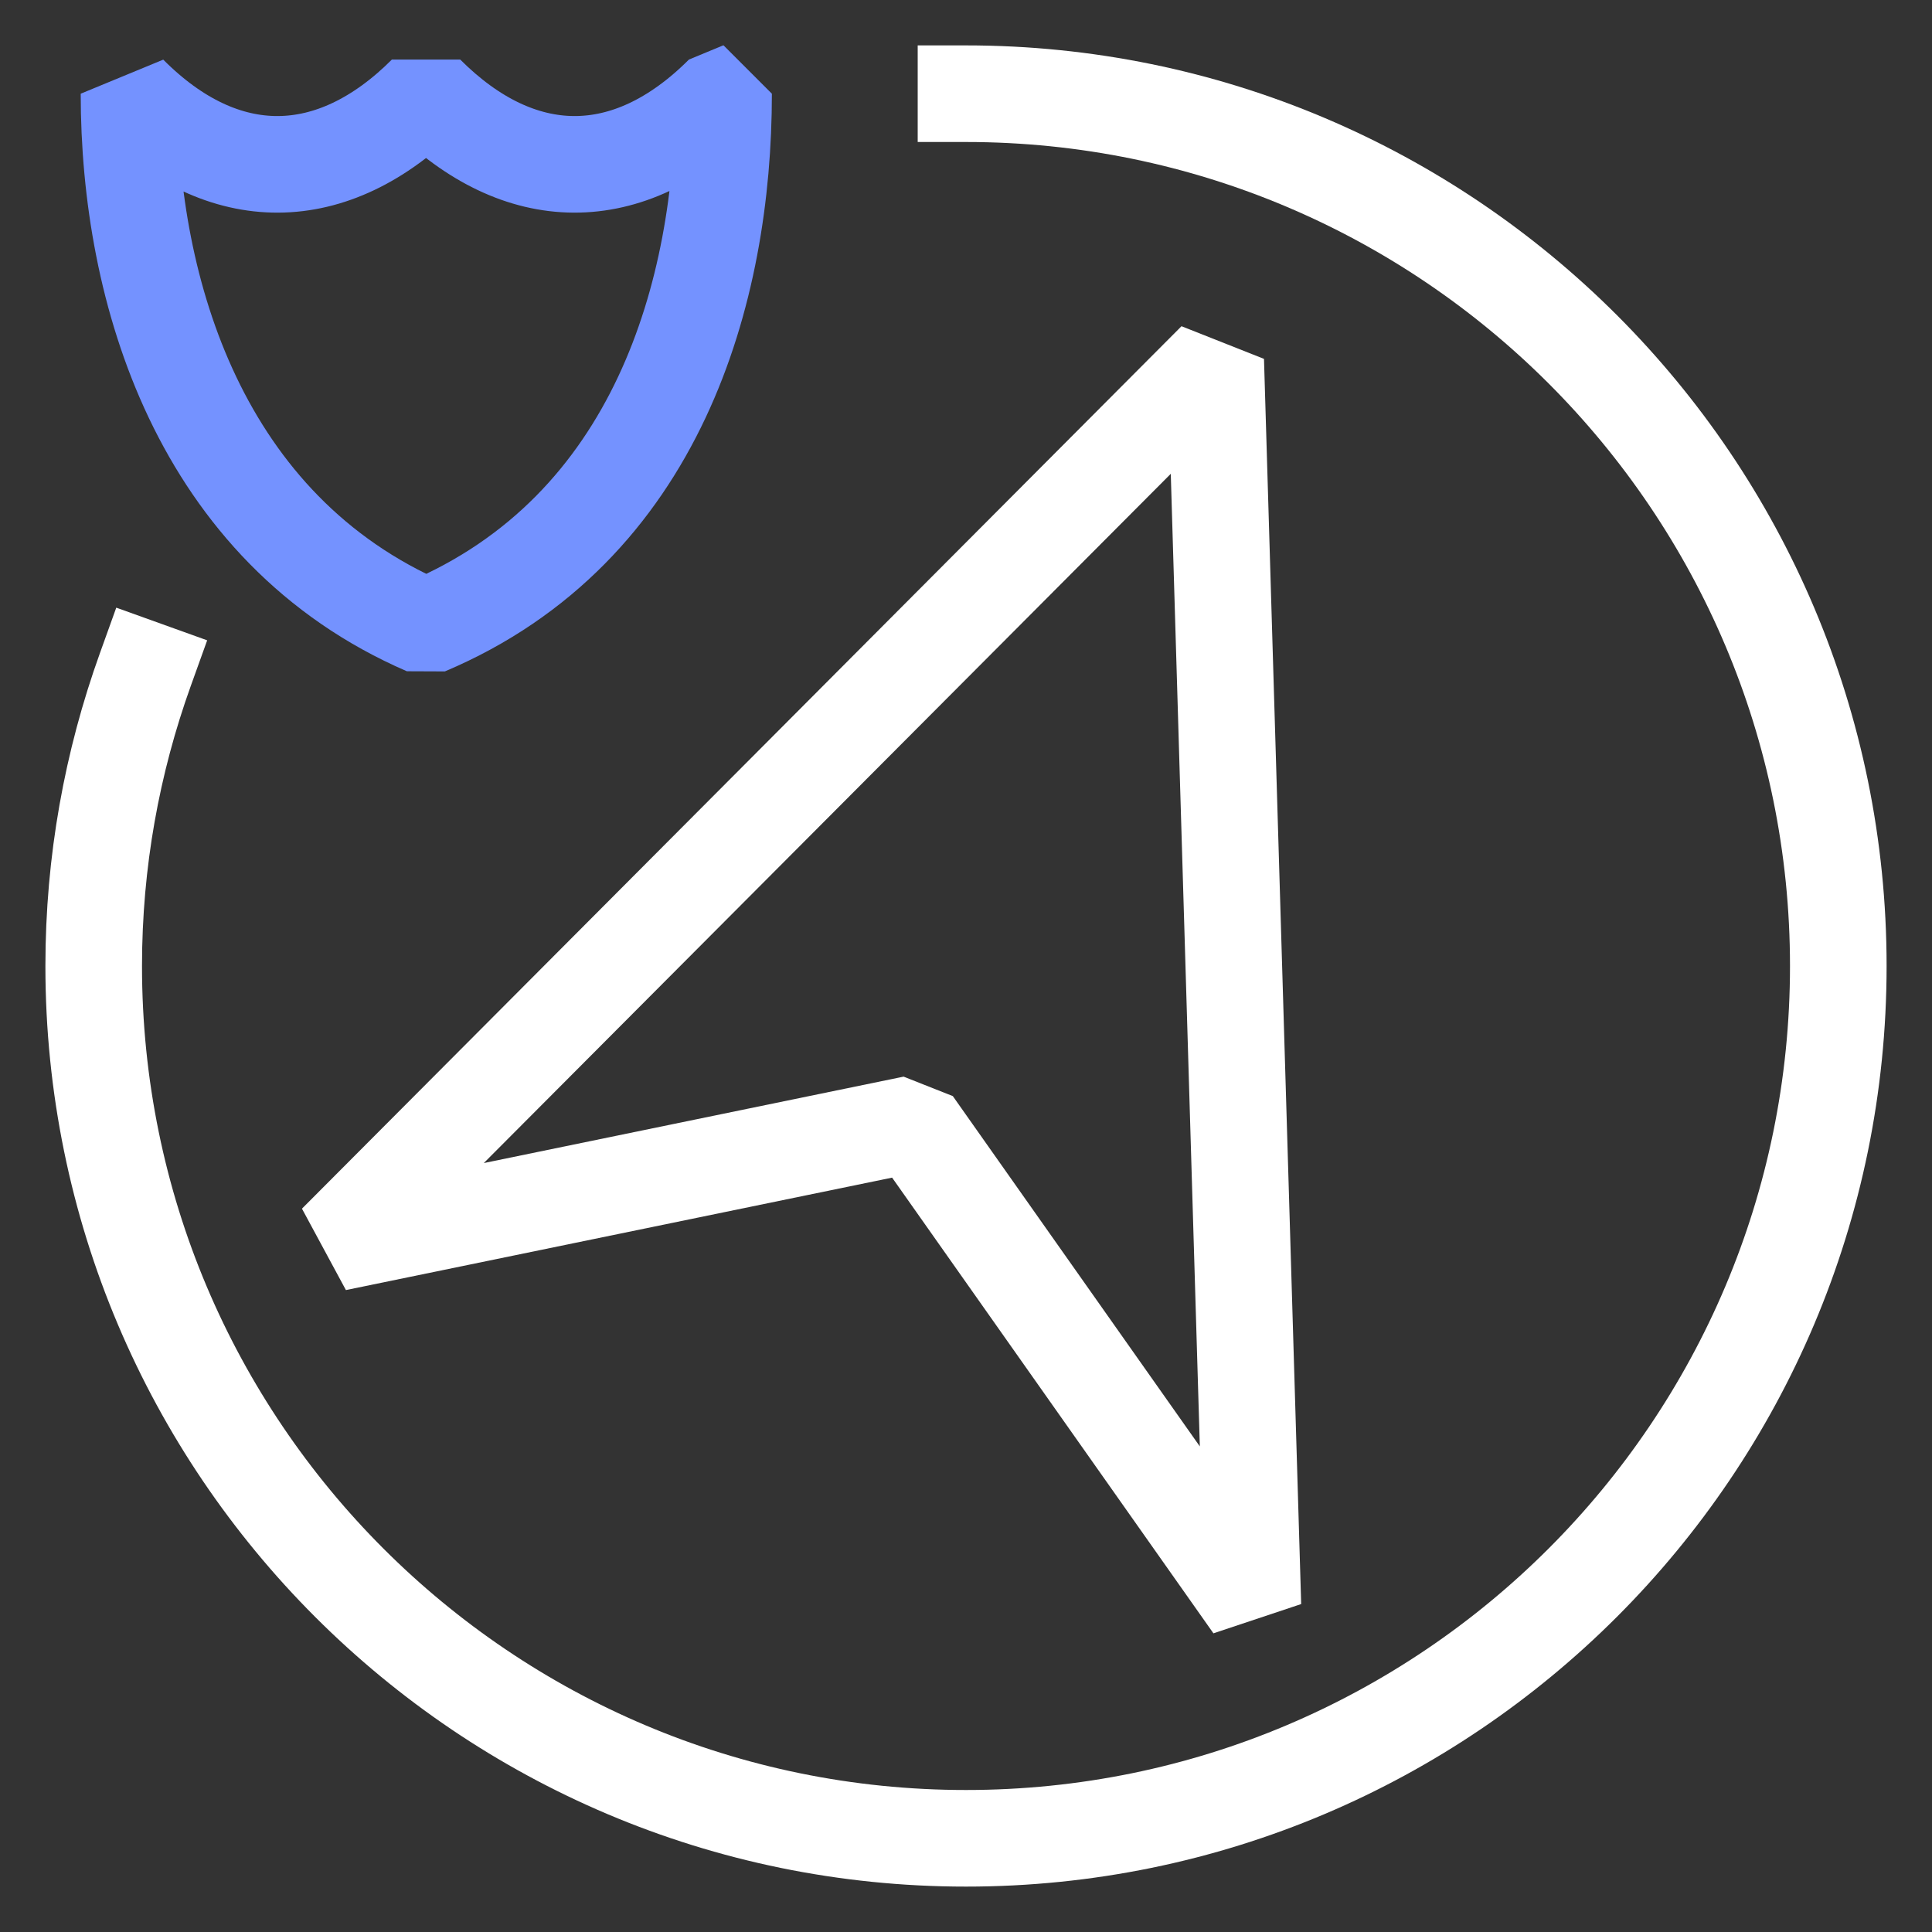
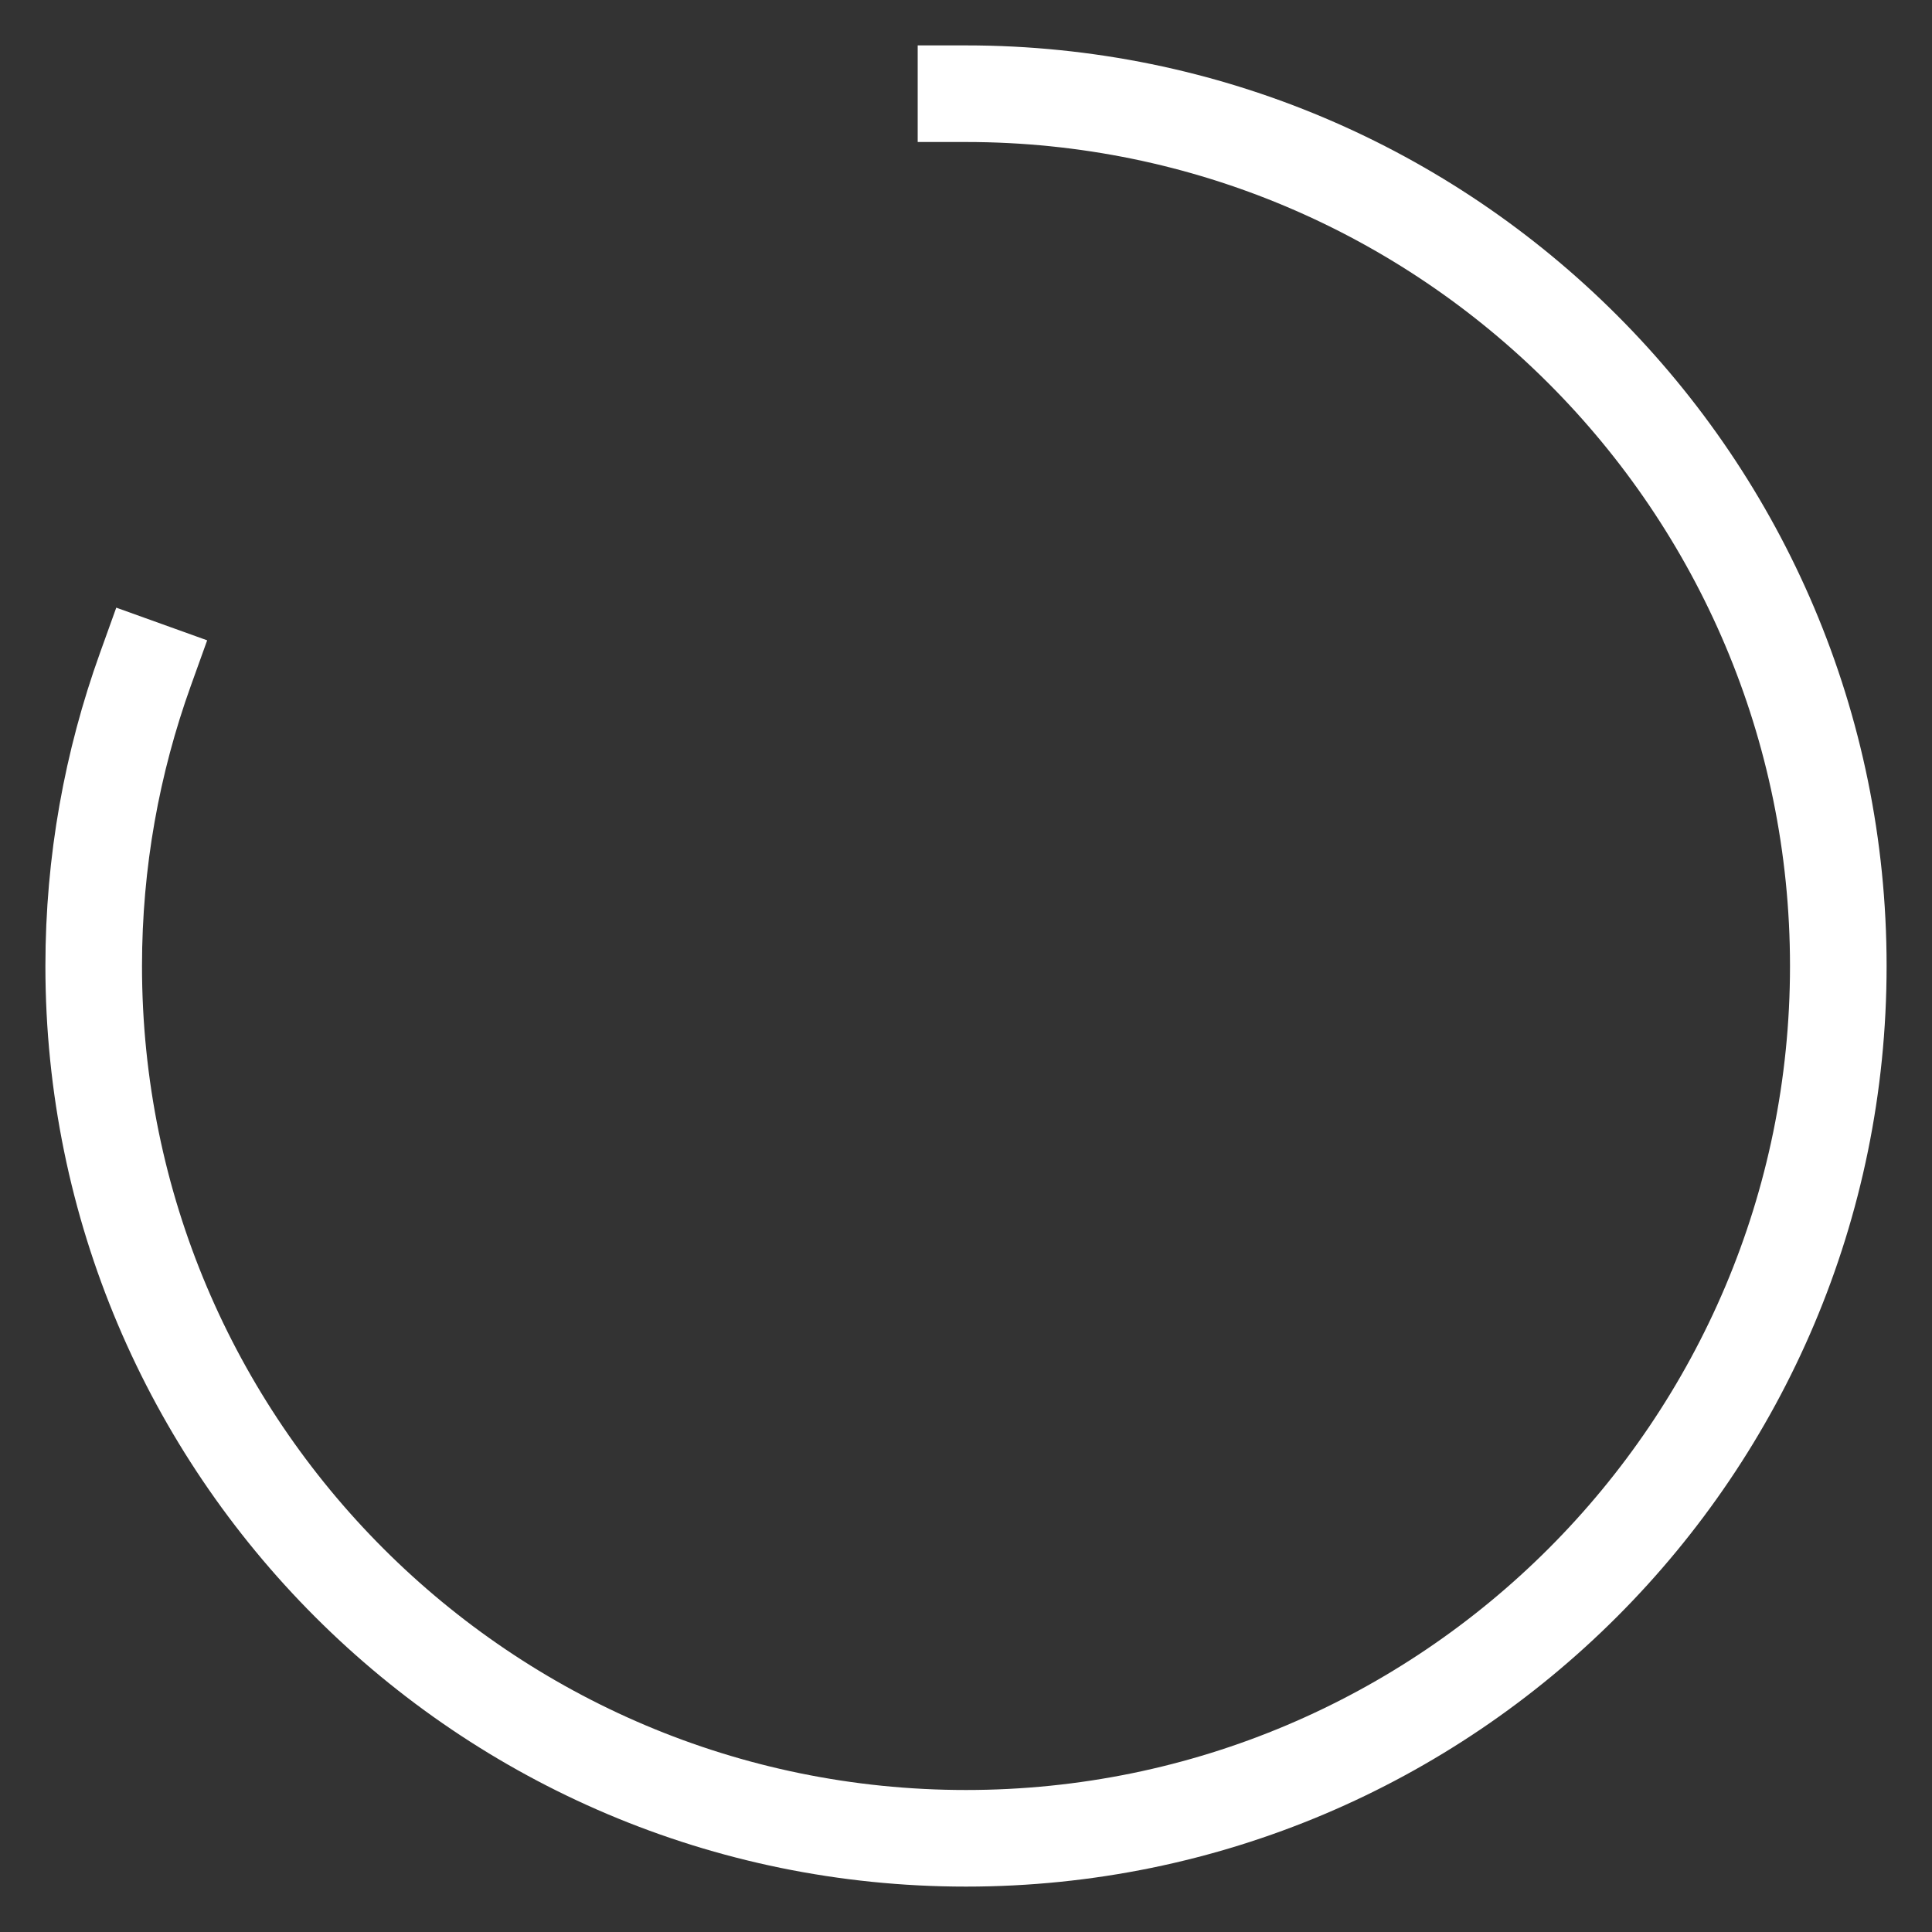
<svg xmlns="http://www.w3.org/2000/svg" width="40" height="40" viewBox="0 0 40 40" fill="none">
  <rect x="0" y="0" width="40" height="40" fill="#333333" stroke="none" />
  <g clip-path="url(#clip0_30_56)">
    <path d="M3.01 13.86C2.32 15.78 1.94 17.84 1.94 20C1.94 29.97 10.03 38.06 20 38.06C29.97 38.06 38.06 29.97 38.06 20C38.06 10.03 29.97 1.94 20 1.94" stroke="white" stroke-width="2" stroke-linecap="square" stroke-linejoin="bevel" />
-     <path d="M18.91 23.27L25.94 33.24L25.17 7.46L6.96 25.73L18.91 23.27Z" stroke="white" stroke-width="2" stroke-linecap="square" stroke-linejoin="bevel" />
-     <path d="M14.971 1.94C13.001 3.91 10.751 3.87 8.821 1.94C6.891 3.87 4.631 3.91 2.671 1.94C2.671 6.02 4.131 10.95 8.821 12.98C13.621 10.95 14.981 6.02 14.981 1.94H14.971Z" stroke="#7492FF" stroke-width="2" stroke-linecap="square" stroke-linejoin="bevel" />
  </g>
  <defs>
    <clipPath id="clip0_30_56">
      <rect width="38.12" height="38.12" fill="white" transform="translate(0.94 0.94)" />
    </clipPath>
  </defs>
</svg>